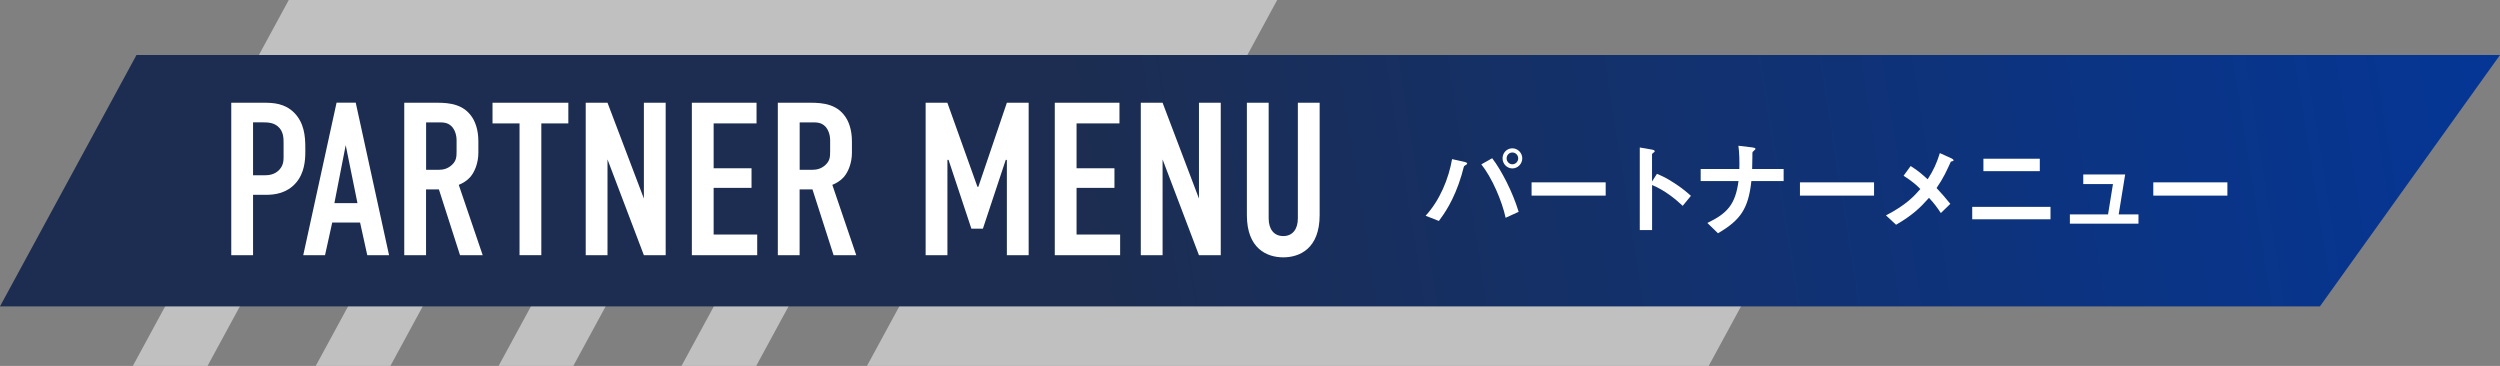
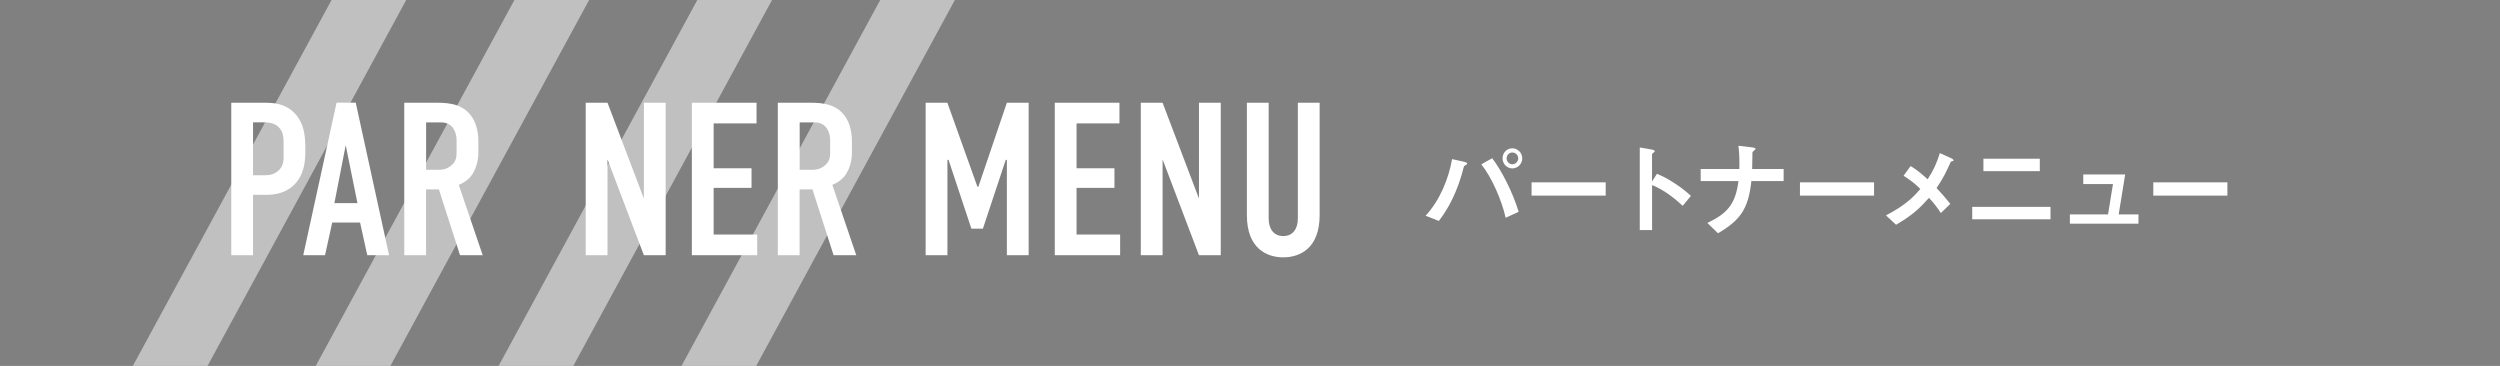
<svg xmlns="http://www.w3.org/2000/svg" id="_レイヤー_2" viewBox="0 0 448.72 65.68">
  <rect x="0" y="0" width="448.72" height="65.68" fill="#808080" stroke="none" />
  <defs>
    <style>.cls-1{fill:#fff;}.cls-2{fill:url(#_名称未設定グラデーション_155);}.cls-3{fill:silver;}</style>
    <linearGradient id="_名称未設定グラデーション_155" x1="393.15" y1="32.43" x2="697.17" y2="32.43" gradientTransform="translate(-203.55) skewX(9.01)" gradientUnits="userSpaceOnUse">
      <stop offset="0" stop-color="#1c2d51" />
      <stop offset="1" stop-color="#0038a3" />
    </linearGradient>
  </defs>
  <g id="Layer_1">
    <polygon class="cls-3" points="157.99 0 122.32 65.68 135.73 65.68 171.39 0 157.99 0" />
    <polygon class="cls-3" points="89.49 65.68 102.9 65.68 138.57 0 125.16 0 89.49 65.68" />
    <polygon class="cls-3" points="56.67 65.68 70.07 65.68 105.74 0 92.33 0 56.67 65.68" />
    <polygon class="cls-3" points="23.84 65.68 37.25 65.68 72.91 0 59.51 0 23.84 65.68" />
-     <polygon class="cls-3" points="51.83 0 44.14 14.16 221.56 14.16 229.24 0 51.83 0" />
-     <polygon class="cls-3" points="176.94 26.39 155.61 65.68 306.69 65.68 328.02 26.39 176.94 26.39" />
-     <polygon class="cls-2" points="24.5 9.87 0 54.99 416.4 54.99 448.72 9.87 24.5 9.87" />
    <path class="cls-1" d="M41.52,18.44h5.82c1.68,0,3.75.08,5.47,1.8,1.8,1.84,1.99,4.22,1.99,6.25v.78c0,1.53-.16,3.79-1.68,5.55-1.6,1.84-3.71,2.15-5.39,2.15h-2.31v10.83h-3.91v-27.37ZM45.43,31.46h2.11c.74,0,1.8-.12,2.62-1.02.82-.9.74-1.84.74-2.81v-1.8c0-.94.04-2.27-1.06-3.17-.9-.74-1.99-.7-3.05-.7h-1.37v9.5Z" />
    <path class="cls-1" d="M65.92,45.8l-1.29-5.86h-5l-1.29,5.86h-3.91l5.98-27.37h3.44l5.98,27.37h-3.91ZM62.05,26.06l-2.03,10.4h4.14l-2.11-10.4Z" />
    <path class="cls-1" d="M77.69,18.44c1.99,0,4.89-.12,6.72,2.15.9,1.09,1.45,2.74,1.45,4.77v2.07c0,1.76-.63,3.4-1.45,4.34-.59.67-1.37,1.13-2.07,1.41l4.3,12.63h-4.07l-3.79-11.81h-2.31v11.81h-3.91v-27.37h5.12ZM76.48,30.48h2.23c.86,0,1.68-.2,2.42-.9.78-.74.82-1.41.82-2.46v-1.95c0-1.06-.39-1.99-.9-2.5-.78-.78-1.72-.7-2.54-.7h-2.03v8.52Z" />
-     <path class="cls-1" d="M102.01,18.44v3.71h-4.85v23.65h-3.91v-23.65h-4.85v-3.71h13.6Z" />
    <path class="cls-1" d="M109.04,18.44l6.53,17.2v-17.2h3.91v27.37h-3.91l-6.53-17.2v17.2h-3.91v-27.37h3.91Z" />
    <path class="cls-1" d="M124.18,18.44h11.61v3.71h-7.7v8.05h6.8v3.52h-6.8v8.37h7.82v3.71h-11.73v-27.37Z" />
    <path class="cls-1" d="M144.74,18.44c1.99,0,4.89-.12,6.72,2.15.9,1.09,1.45,2.74,1.45,4.77v2.07c0,1.76-.63,3.4-1.45,4.34-.59.67-1.37,1.13-2.07,1.41l4.3,12.63h-4.07l-3.79-11.81h-2.31v11.81h-3.91v-27.37h5.12ZM143.53,30.48h2.23c.86,0,1.68-.2,2.42-.9.78-.74.82-1.41.82-2.46v-1.95c0-1.06-.39-1.99-.9-2.5-.78-.78-1.72-.7-2.54-.7h-2.03v8.52Z" />
    <path class="cls-1" d="M166.13,18.44h3.91l5.4,15.09h.16l5.12-15.09h3.91v27.37h-3.91v-17.12h-.2l-4.1,12.35h-2.07l-4.1-12.35h-.2v17.12h-3.91v-27.37Z" />
    <path class="cls-1" d="M189.32,18.44h11.61v3.71h-7.7v8.05h6.8v3.52h-6.8v8.37h7.82v3.71h-11.73v-27.37Z" />
    <path class="cls-1" d="M208.67,18.44l6.53,17.2v-17.2h3.91v27.37h-3.91l-6.53-17.2v17.2h-3.91v-27.37h3.91Z" />
    <path class="cls-1" d="M227.71,18.44v20.76c0,1.88.9,3.17,2.62,3.17s2.62-1.29,2.62-3.17v-20.76h3.91v20.17c0,6.02-3.6,7.58-6.53,7.58s-6.53-1.56-6.53-7.58v-20.17h3.91Z" />
    <path class="cls-1" d="M263.24,29.52c-.06.06-.39.22-.45.3-.07.08-.37,1.35-.45,1.59-1.37,4.6-3.22,7.09-4.08,8.25l-2.38-.94c2.58-2.79,4.15-6.7,4.75-10.16l2.26.5c.06.02.45.11.45.3,0,.08-.06.11-.11.15ZM270.24,39.08c-.65-3.03-2.49-7.26-4.36-9.58l1.95-1.1c1.67,2.17,3.7,6.12,4.75,9.62l-2.34,1.07ZM271.45,30.23c-.95,0-1.76-.8-1.76-1.81s.79-1.8,1.76-1.8,1.78.82,1.78,1.8-.8,1.81-1.78,1.81ZM271.45,27.37c-.6,0-1.03.5-1.03,1.05,0,.58.47,1.07,1.03,1.07s1.05-.47,1.05-1.07c0-.56-.45-1.05-1.05-1.05Z" />
    <path class="cls-1" d="M274.9,35.11v-2.38h13.3v2.38h-13.3Z" />
    <path class="cls-1" d="M302.03,36.95c-1.38-1.29-3.25-2.81-5.5-3.74v8.08h-2.21v-14.82l2.24.39c.06.02.45.08.45.3,0,.11-.49.41-.49.5v4.92l.88-1.38c.95.41,1.57.65,3.18,1.7,1.48.97,2.17,1.59,2.92,2.25l-1.48,1.8Z" />
    <path class="cls-1" d="M314.35,32.5c-.54,4.98-1.95,7-5.99,9.37l-1.91-1.85c3.57-1.72,5.03-3.31,5.59-7.52h-6.79v-2.17h6.94c.04-1.37,0-2.96-.17-4.17l2.51.3c.26.04.56.09.56.28,0,.09-.45.43-.52.54-.04.06-.04.15-.04.92,0,.04-.02,1.16-.04,2.13h5.65v2.17h-5.8Z" />
    <path class="cls-1" d="M323.07,35.11v-2.38h13.3v2.38h-13.3Z" />
    <path class="cls-1" d="M350.17,28.98c-.82,1.78-1.27,2.84-2.58,4.77.84.9,1.53,1.67,2.47,2.84l-1.7,1.65c-.67-1.01-1.23-1.78-2.13-2.73-1.57,1.76-2.92,3.1-5.91,4.83l-1.81-1.68c3.67-1.91,5.03-3.44,6.17-4.73-.45-.47-1.2-1.23-3.01-2.39l1.27-1.74c1.33.82,2.23,1.63,3.05,2.38,1.08-1.65,1.63-2.92,2.19-4.7l2.08.94c.09.04.39.21.39.37,0,.11-.28.17-.47.21Z" />
    <path class="cls-1" d="M353.99,39.36v-2.23h14.05v2.23h-14.05ZM356,30.72v-2.23h10.12v2.23h-10.12Z" />
    <path class="cls-1" d="M371.52,40.15v-1.67h6.85l.88-5.44h-5.33v-1.72h7.52l-1.16,7.16h3.55v1.67h-12.31Z" />
    <path class="cls-1" d="M386.49,35.11v-2.38h13.3v2.38h-13.3Z" />
  </g>
</svg>